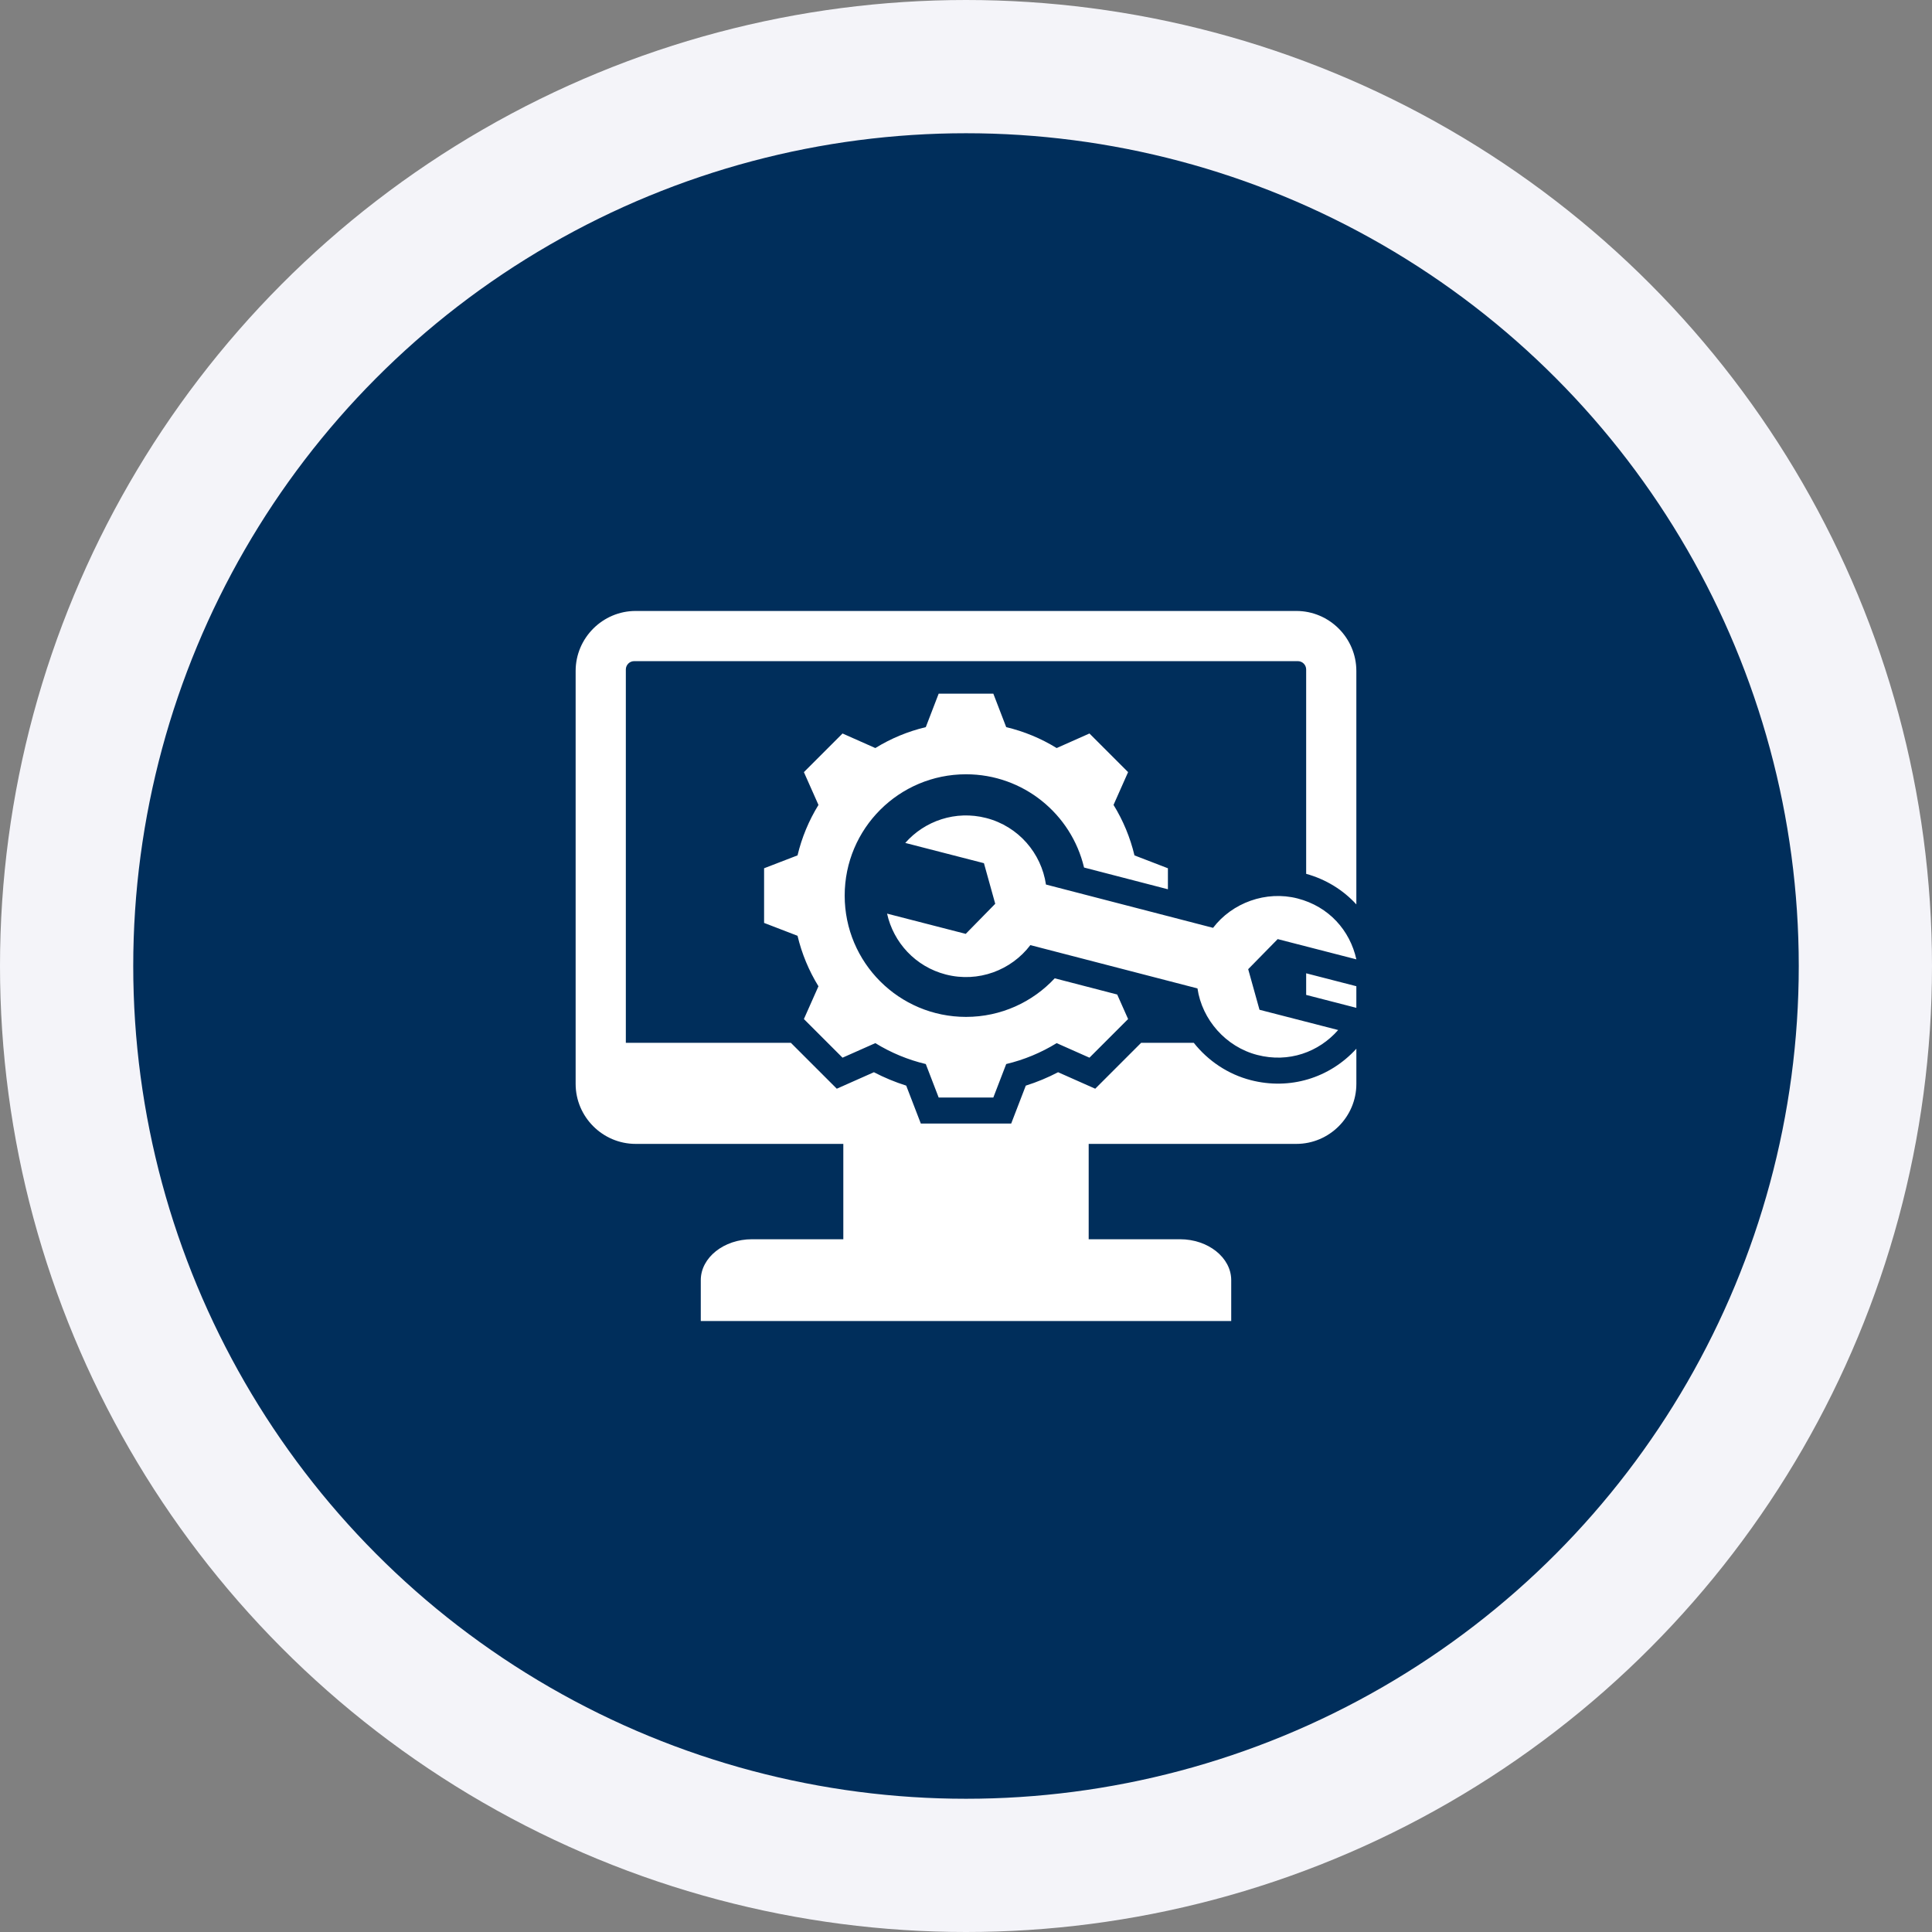
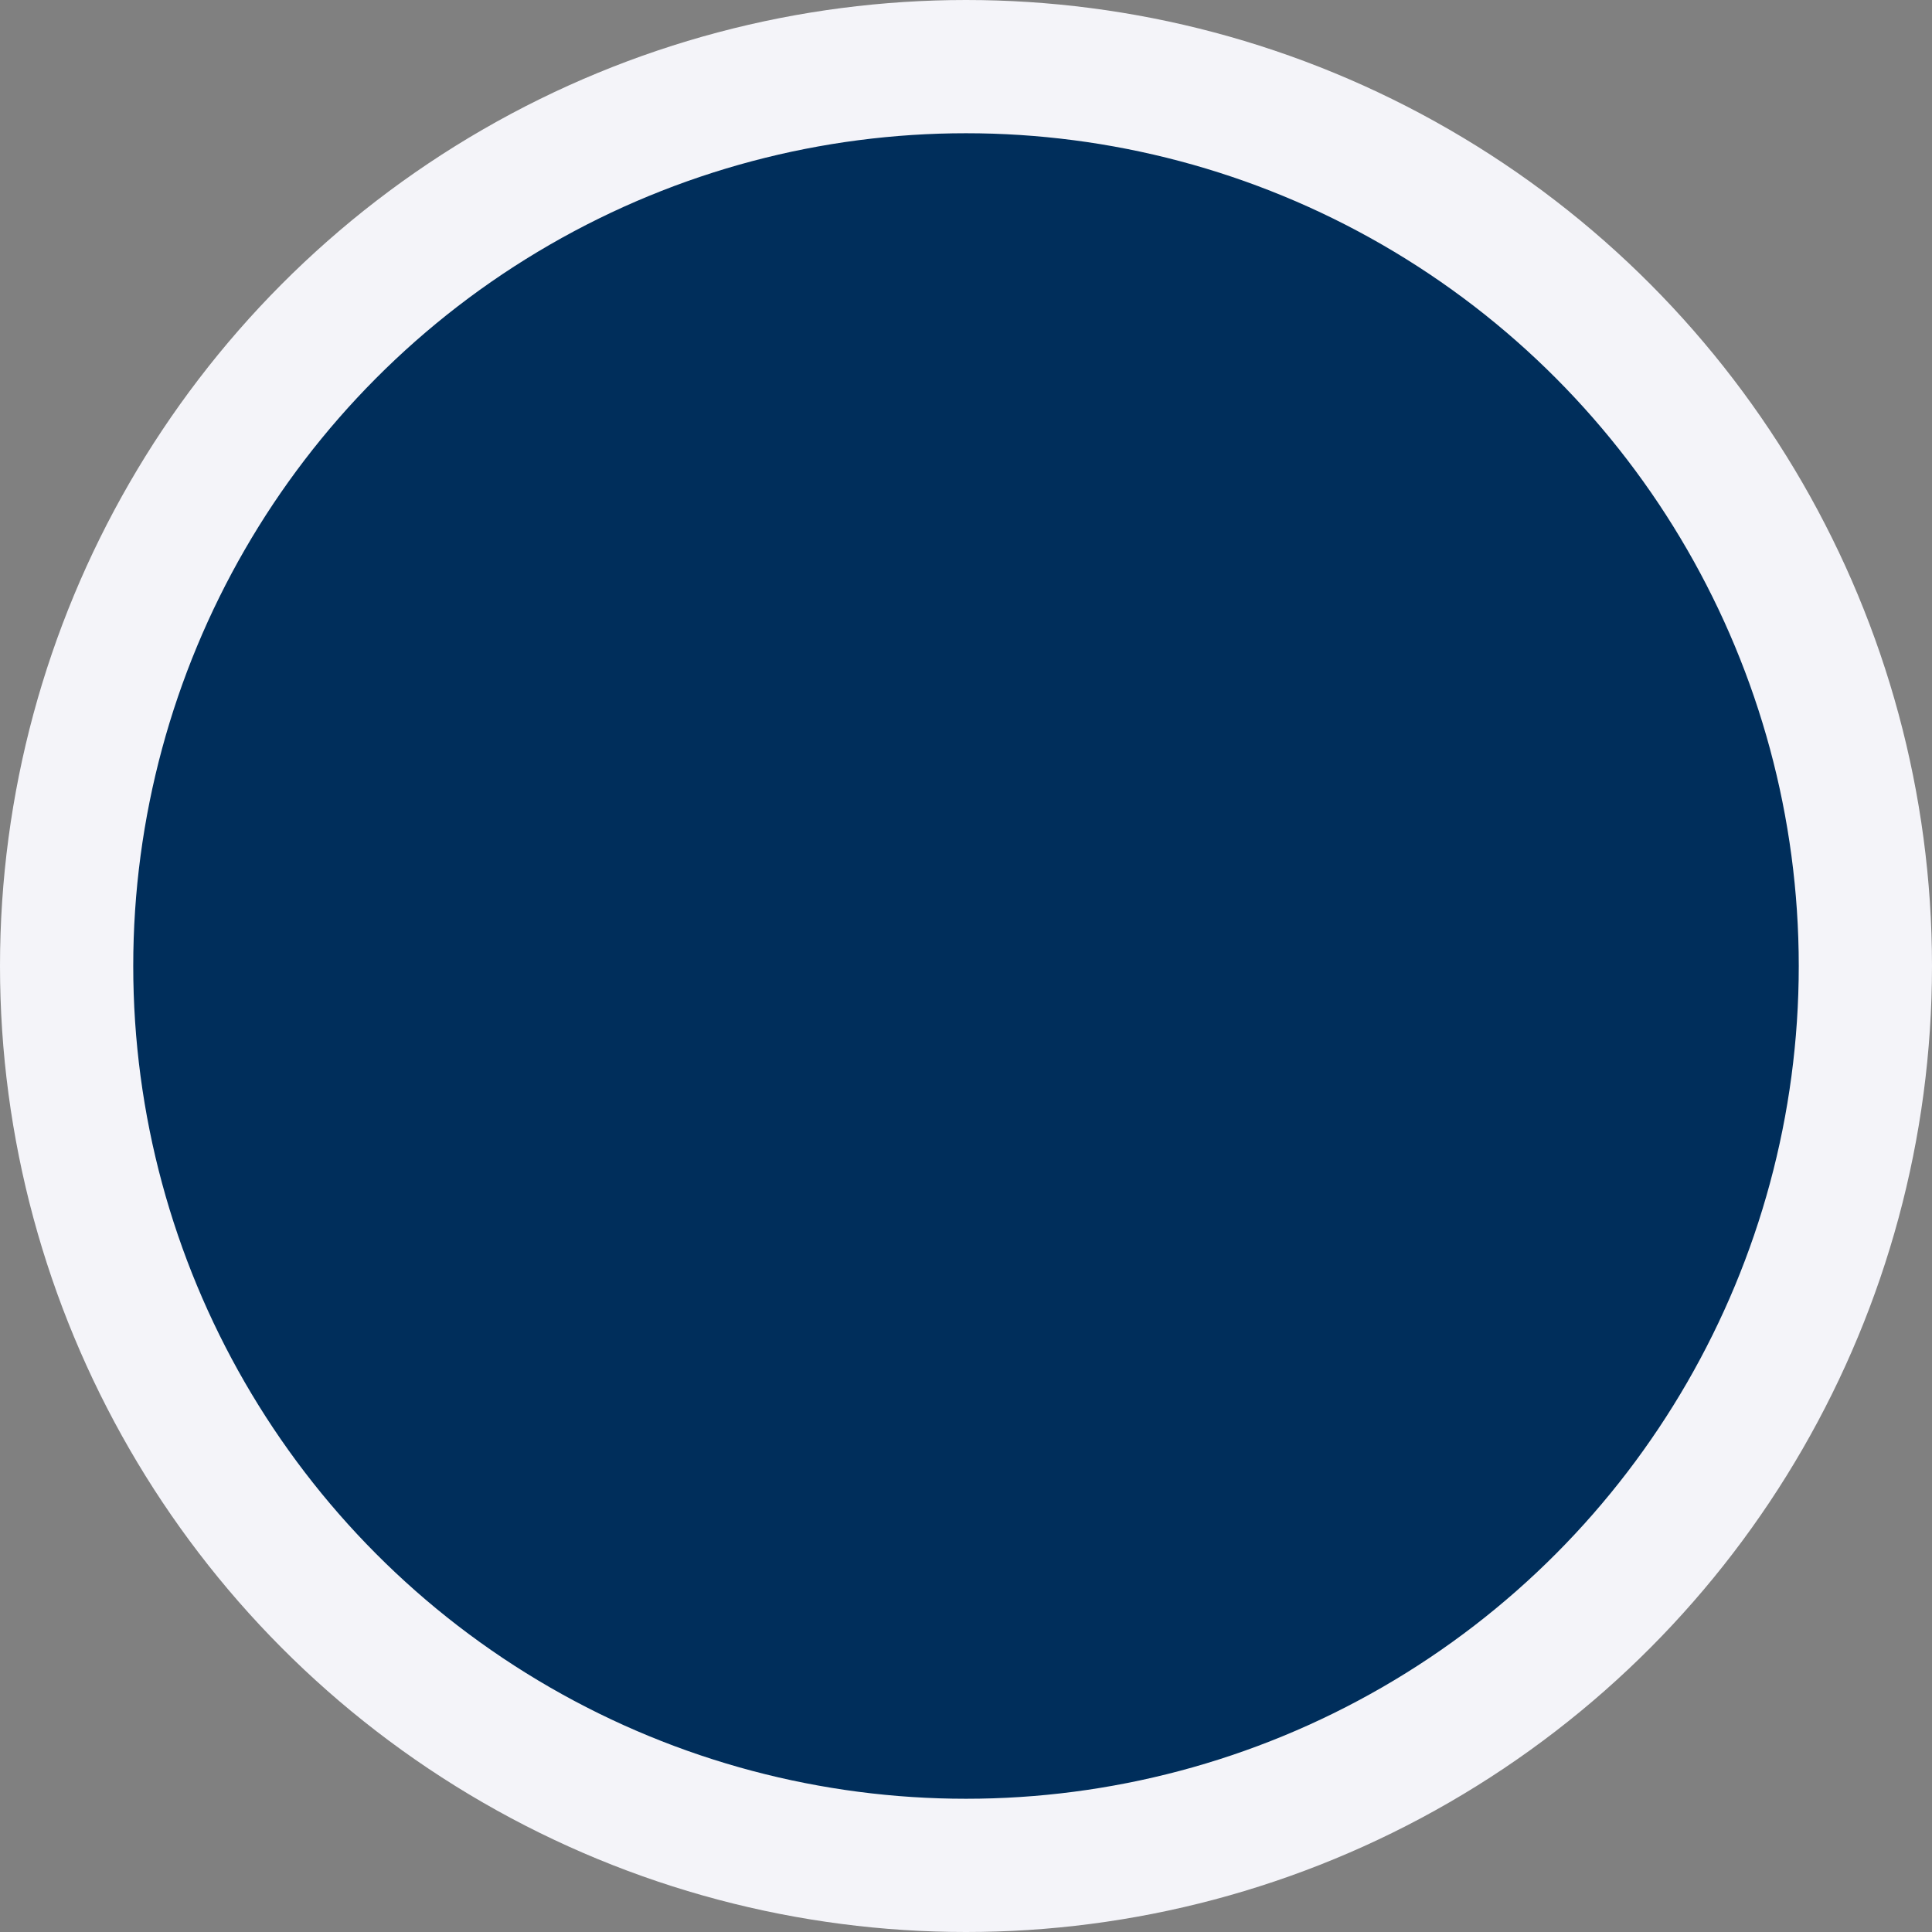
<svg xmlns="http://www.w3.org/2000/svg" width="116" height="116" viewBox="0 0 116 116" fill="none">
  <rect x="0" y="0" width="116" height="116" fill="#808080" stroke="none" />
  <circle cx="58" cy="58" r="54" fill="#002E5B" stroke="#F4F4F9" stroke-width="8" />
-   <path fill-rule="evenodd" clip-rule="evenodd" d="M59.209 49.114C61.159 49.616 62.525 51.235 62.801 53.109L72.834 55.709C73.98 54.201 76.018 53.459 77.908 53.945C79.799 54.432 81.056 55.873 81.438 57.601L76.714 56.385L74.943 58.191L75.622 60.628L80.345 61.844C79.177 63.173 77.38 63.828 75.49 63.341C73.599 62.855 72.173 61.221 71.898 59.346L61.864 56.746C60.718 58.255 58.74 59.012 56.79 58.511C54.959 58.039 53.642 56.583 53.261 54.855L57.984 56.071L59.755 54.264L59.077 51.827L54.353 50.611C55.522 49.282 57.378 48.643 59.209 49.114ZM50.634 74.406H45.149C43.459 74.406 42.076 75.511 42.076 76.861V79.317H73.924V76.861C73.924 75.511 72.541 74.406 70.851 74.406H65.366V68.681H77.834C79.816 68.681 81.438 67.059 81.438 65.077V62.967C79.824 64.736 77.438 65.456 75.1 64.854C73.728 64.501 72.532 63.692 71.675 62.611H68.516L65.759 65.368L63.529 64.378C62.908 64.703 62.258 64.972 61.59 65.183L60.714 67.458H55.287L54.41 65.182C53.742 64.972 53.093 64.702 52.471 64.378L50.242 65.368L47.484 62.611H37.576V40.196C37.576 39.921 37.801 39.696 38.076 39.696H77.924C78.199 39.696 78.424 39.921 78.424 40.196V52.466C79.616 52.797 80.647 53.438 81.437 54.302V40.286C81.437 38.304 79.816 36.683 77.834 36.683H38.166C36.184 36.683 34.562 38.304 34.562 40.286V65.077C34.562 67.059 36.184 68.681 38.166 68.681H50.634V74.406ZM78.424 59.736L81.437 60.512V59.214L78.424 58.438V59.736ZM60.414 43.658L59.641 41.649H56.359L55.586 43.658C54.515 43.913 53.493 44.337 52.556 44.914L50.587 44.04L48.267 46.36L49.142 48.329C48.565 49.266 48.14 50.288 47.885 51.358L45.877 52.132V55.413L47.885 56.186C48.14 57.257 48.564 58.28 49.141 59.217L48.267 61.185L50.587 63.505L52.556 62.631C53.493 63.208 54.515 63.632 55.586 63.887L56.359 65.896H59.641L60.414 63.887C61.484 63.632 62.507 63.208 63.444 62.631L65.412 63.505L67.733 61.185L67.078 59.712L63.327 58.739C61.998 60.165 60.103 61.056 58 61.056C53.977 61.056 50.716 57.796 50.716 53.773C50.716 49.749 53.977 46.489 58 46.489C61.443 46.489 64.328 48.877 65.088 52.088L70.123 53.393V52.132L68.115 51.359C67.86 50.288 67.436 49.265 66.858 48.328L67.732 46.36L65.412 44.04L63.444 44.914C62.507 44.337 61.484 43.913 60.414 43.658Z" fill="white" />
</svg>